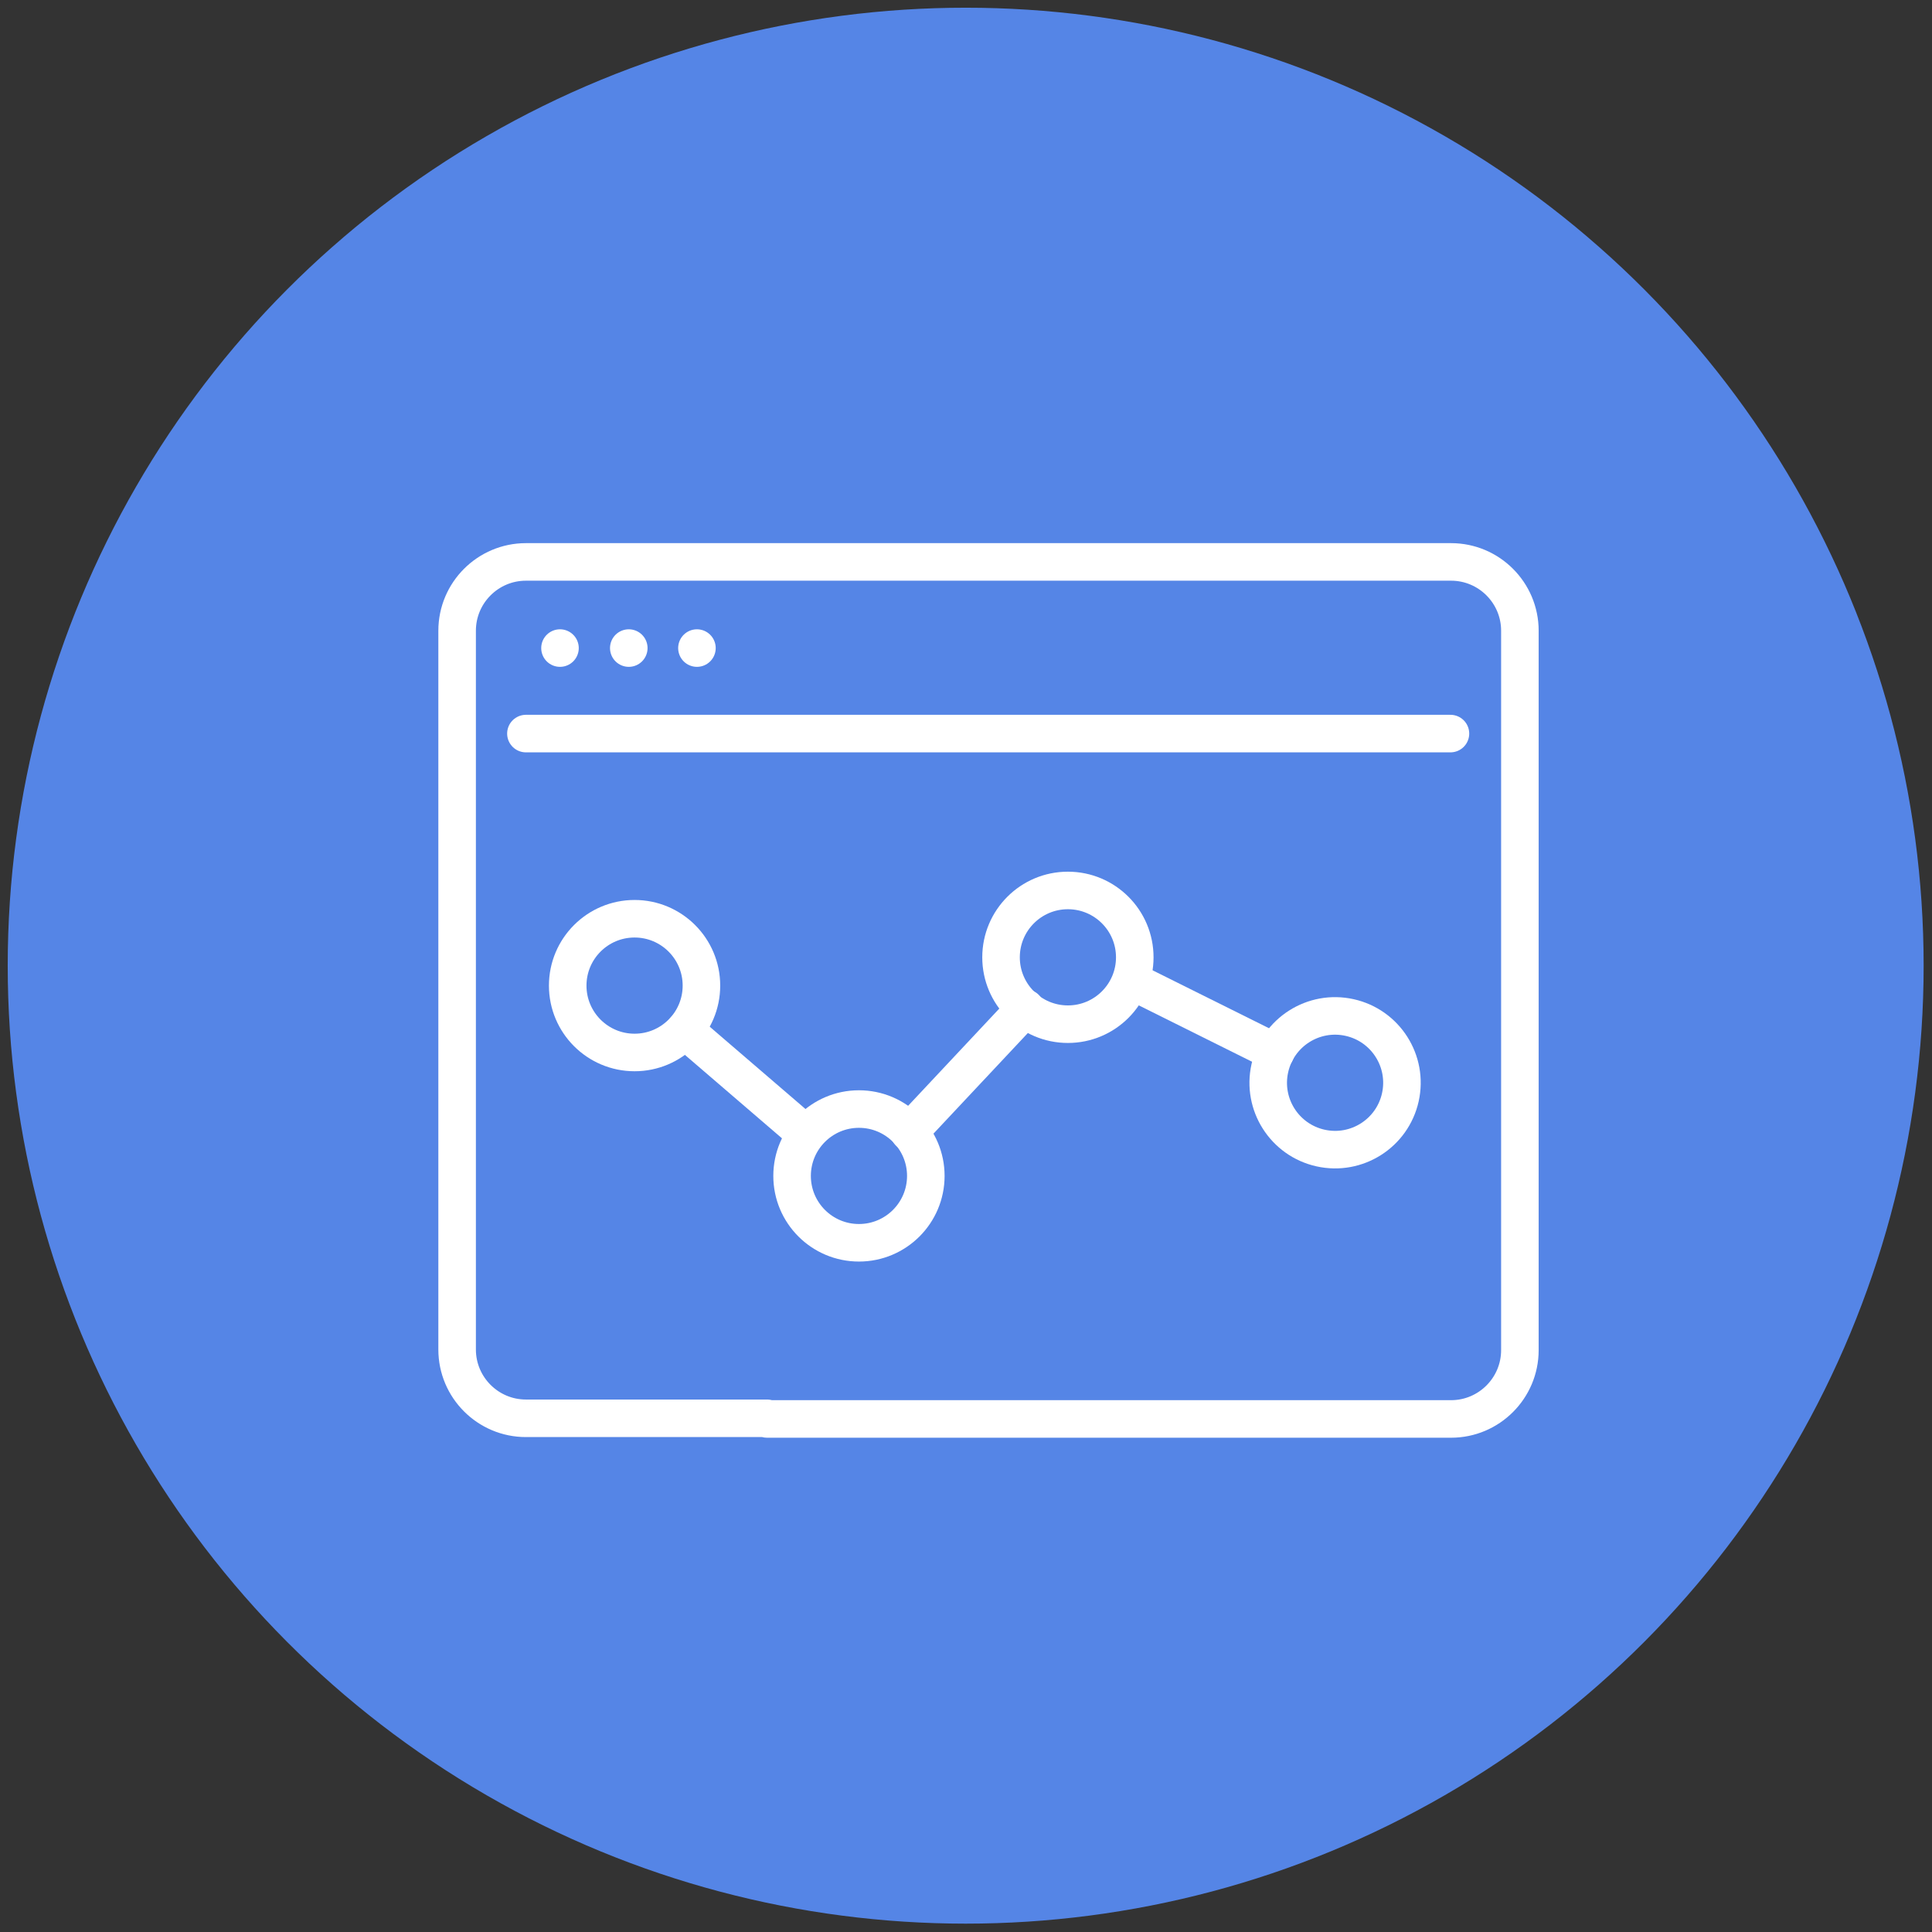
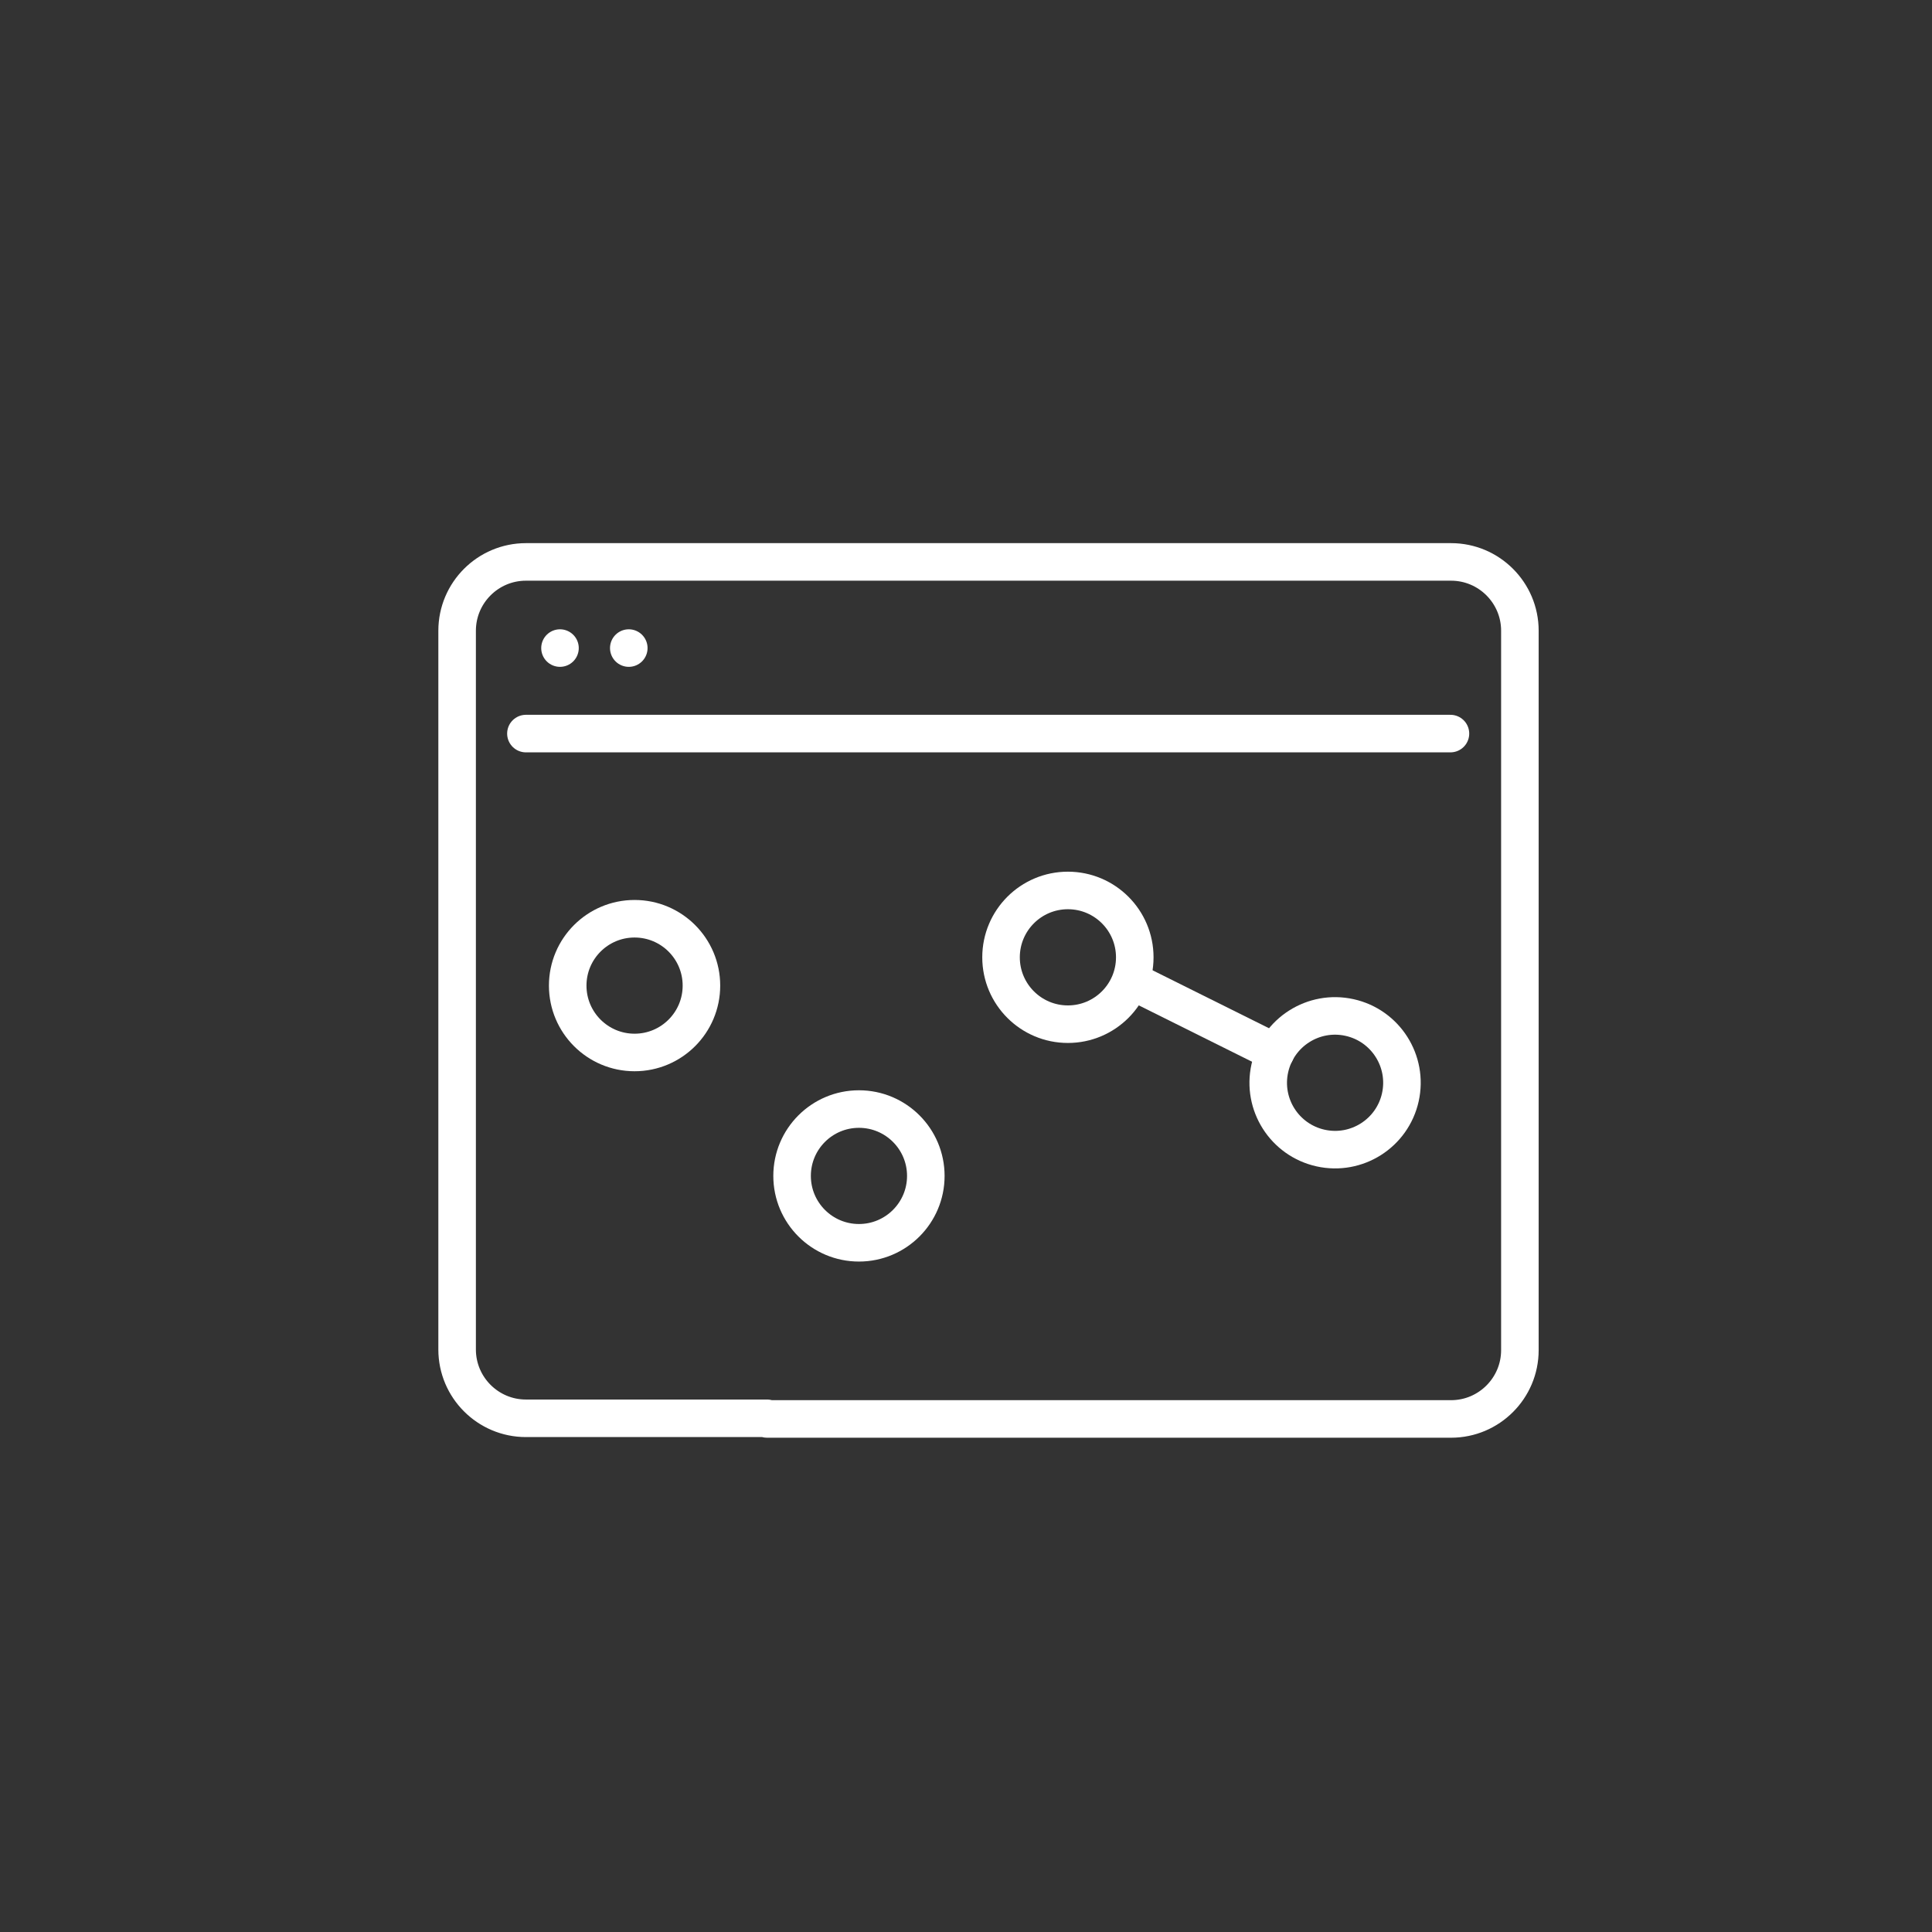
<svg xmlns="http://www.w3.org/2000/svg" version="1.1" id="Layer_1" x="0px" y="0px" viewBox="0 0 300.5 300.5" style="enable-background:new 0 0 300.5 300.5;" xml:space="preserve">
  <rect x="0" y="0" width="300.5" height="300.5" fill="#333333" stroke="none" />
  <style type="text/css">
	.st0{fill:#5585E6;}
	.st1{fill:none;stroke:#FFFFFF;stroke-width:5.84;stroke-linecap:round;stroke-linejoin:round;stroke-miterlimit:10;}
</style>
  <g>
-     <circle class="st0" cx="150.2" cy="150.2" r="149" />
    <g>
      <g>
        <g>
          <path class="st1" d="M119.3,220.6H81.8c-5.9,0-10.7-4.8-10.7-10.7V98.1c0-5.9,4.8-10.7,10.7-10.7h143.9      c5.9,0,10.7,4.8,10.7,10.7V210c0,5.9-4.8,10.7-10.7,10.7H119.3z" />
          <line class="st1" x1="81.8" y1="114.1" x2="225.6" y2="114.1" />
          <line class="st1" x1="87.1" y1="100.8" x2="87.1" y2="100.8" />
          <line class="st1" x1="97.8" y1="100.8" x2="97.8" y2="100.8" />
-           <line class="st1" x1="108.4" y1="100.8" x2="108.4" y2="100.8" />
        </g>
      </g>
      <g>
        <g>
          <circle class="st1" cx="98.7" cy="153.3" r="10.4" />
          <circle class="st1" cx="133.6" cy="182.9" r="10.4" />
          <circle class="st1" cx="166.1" cy="148.9" r="10.4" />
-           <line class="st1" x1="106.5" y1="160.2" x2="125" y2="176.1" />
          <ellipse transform="matrix(0.217 -0.976 0.976 0.217 -1.675 334.608)" class="st1" cx="207.7" cy="168.3" rx="10.4" ry="10.4" />
          <line class="st1" x1="198.4" y1="163.7" x2="176.5" y2="152.8" />
-           <line class="st1" x1="141.4" y1="176.1" x2="159.5" y2="156.8" />
        </g>
      </g>
    </g>
  </g>
</svg>